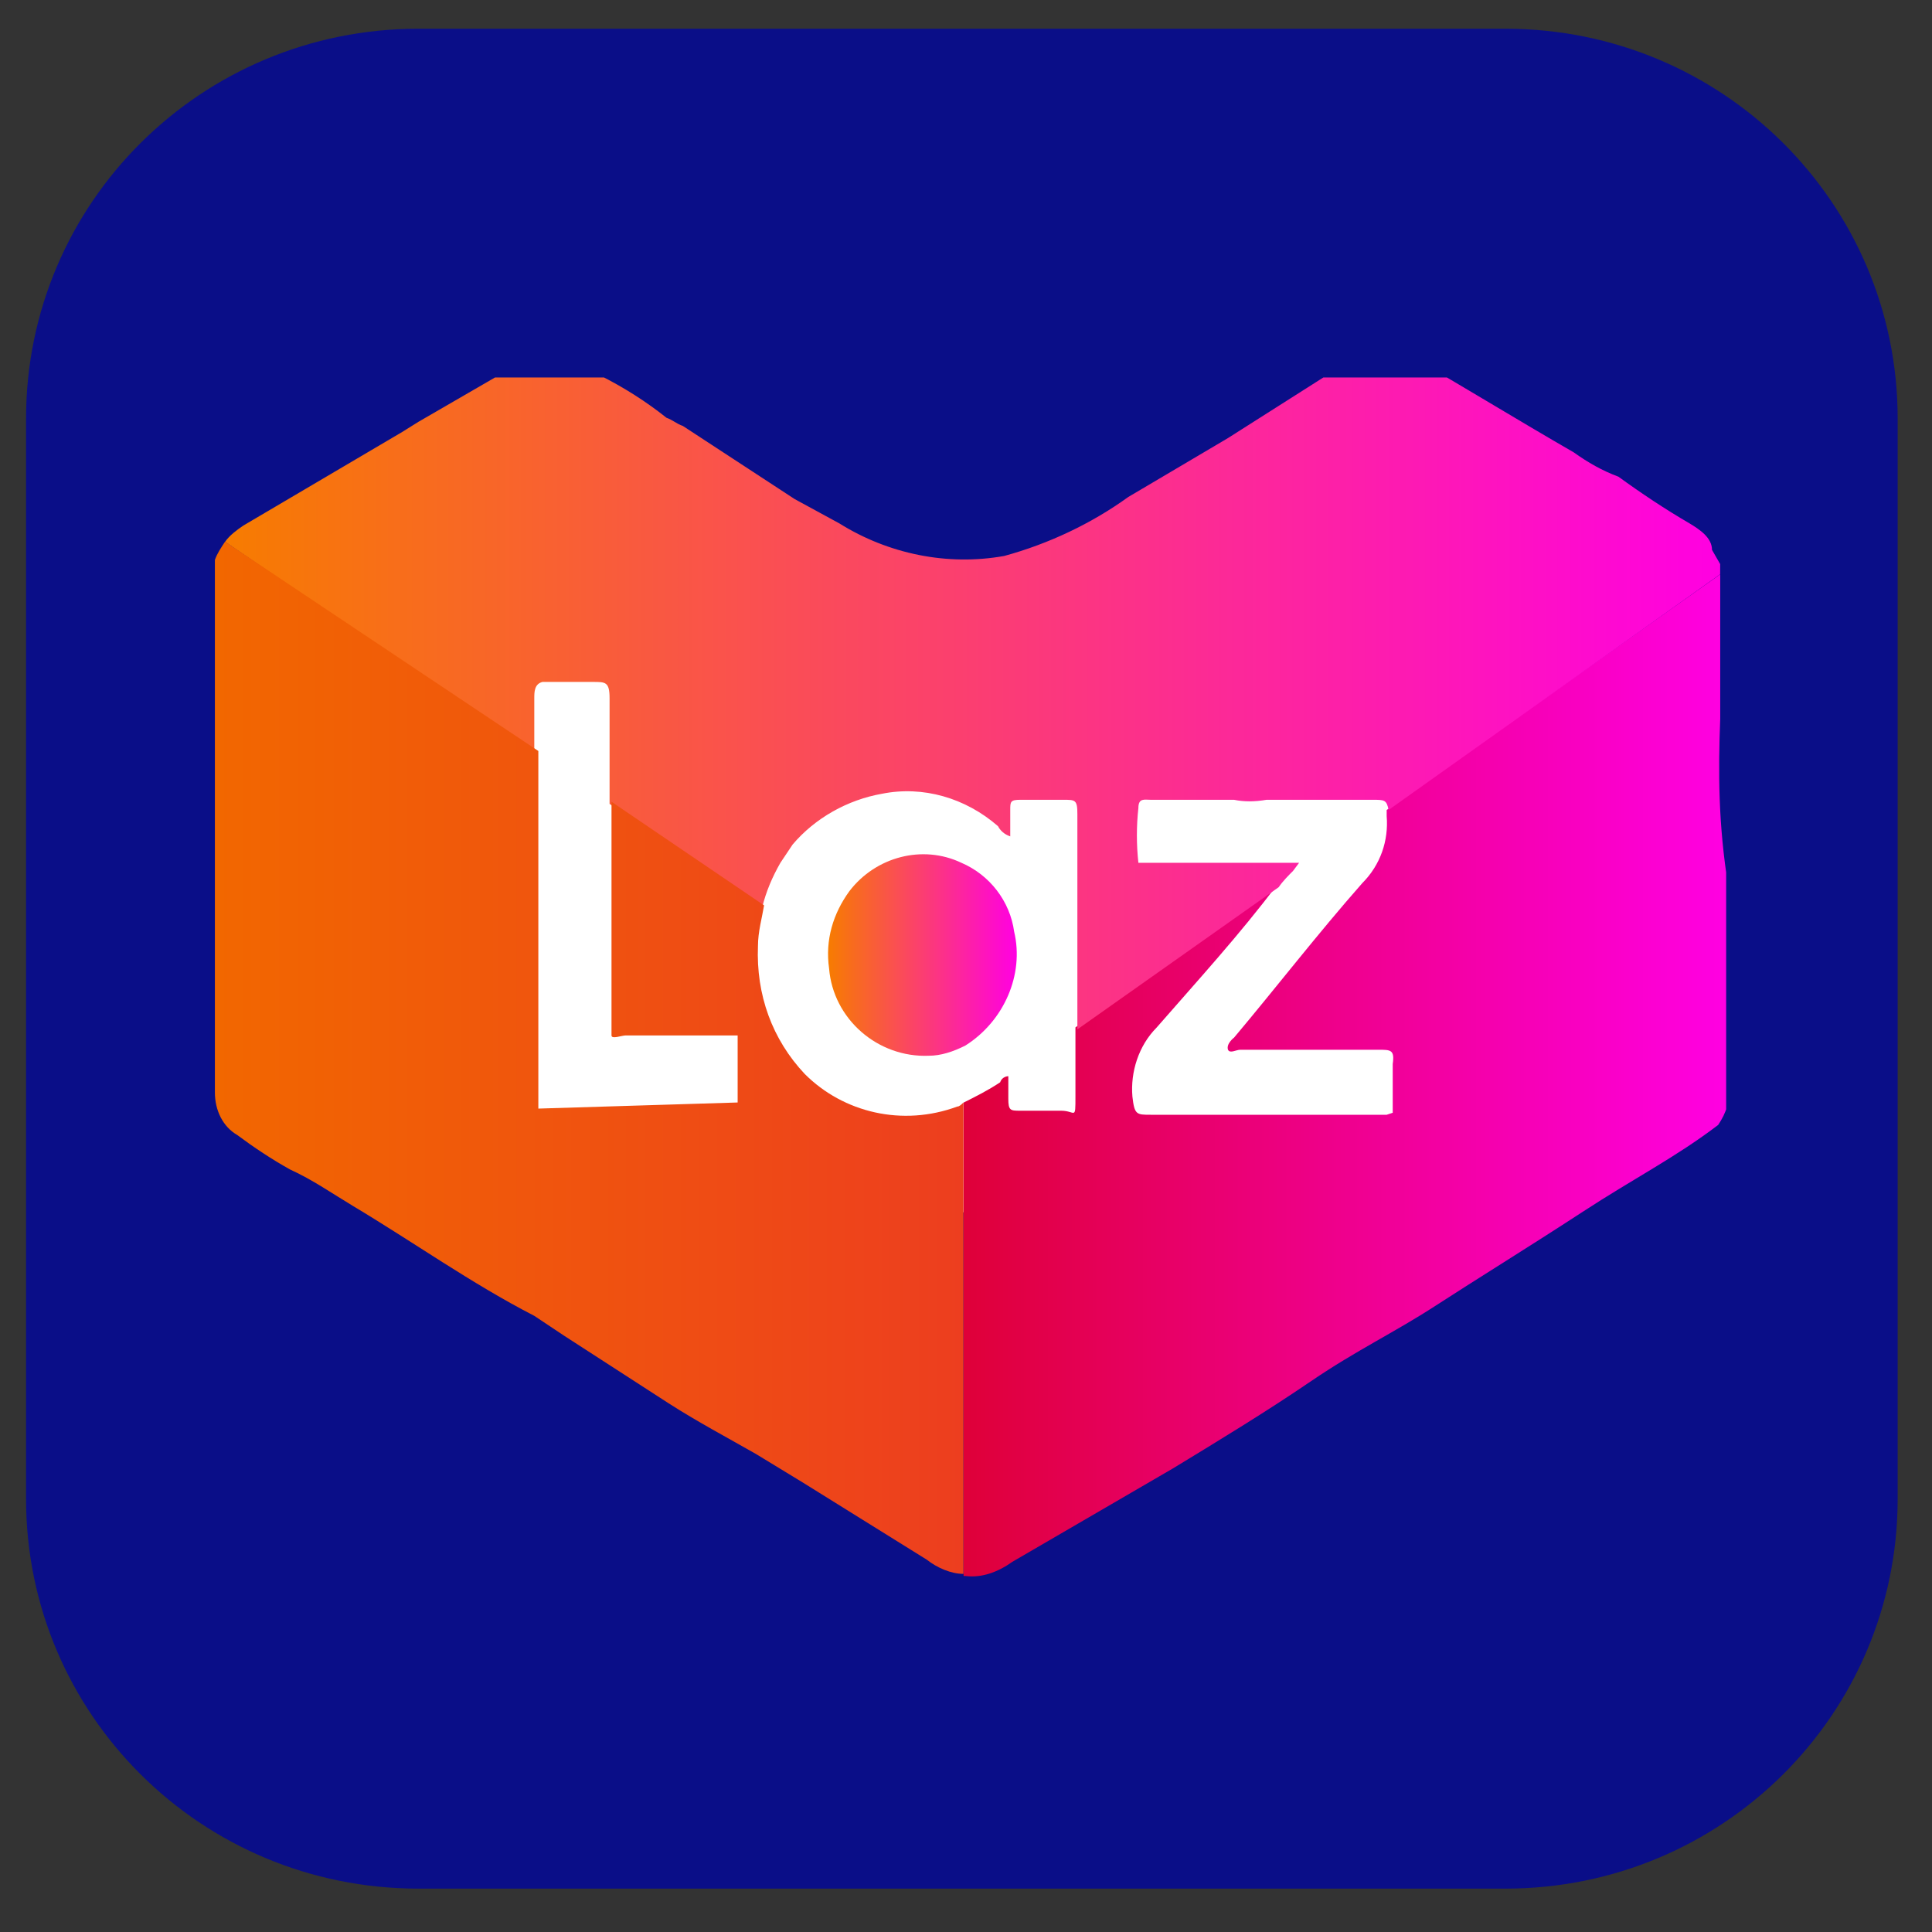
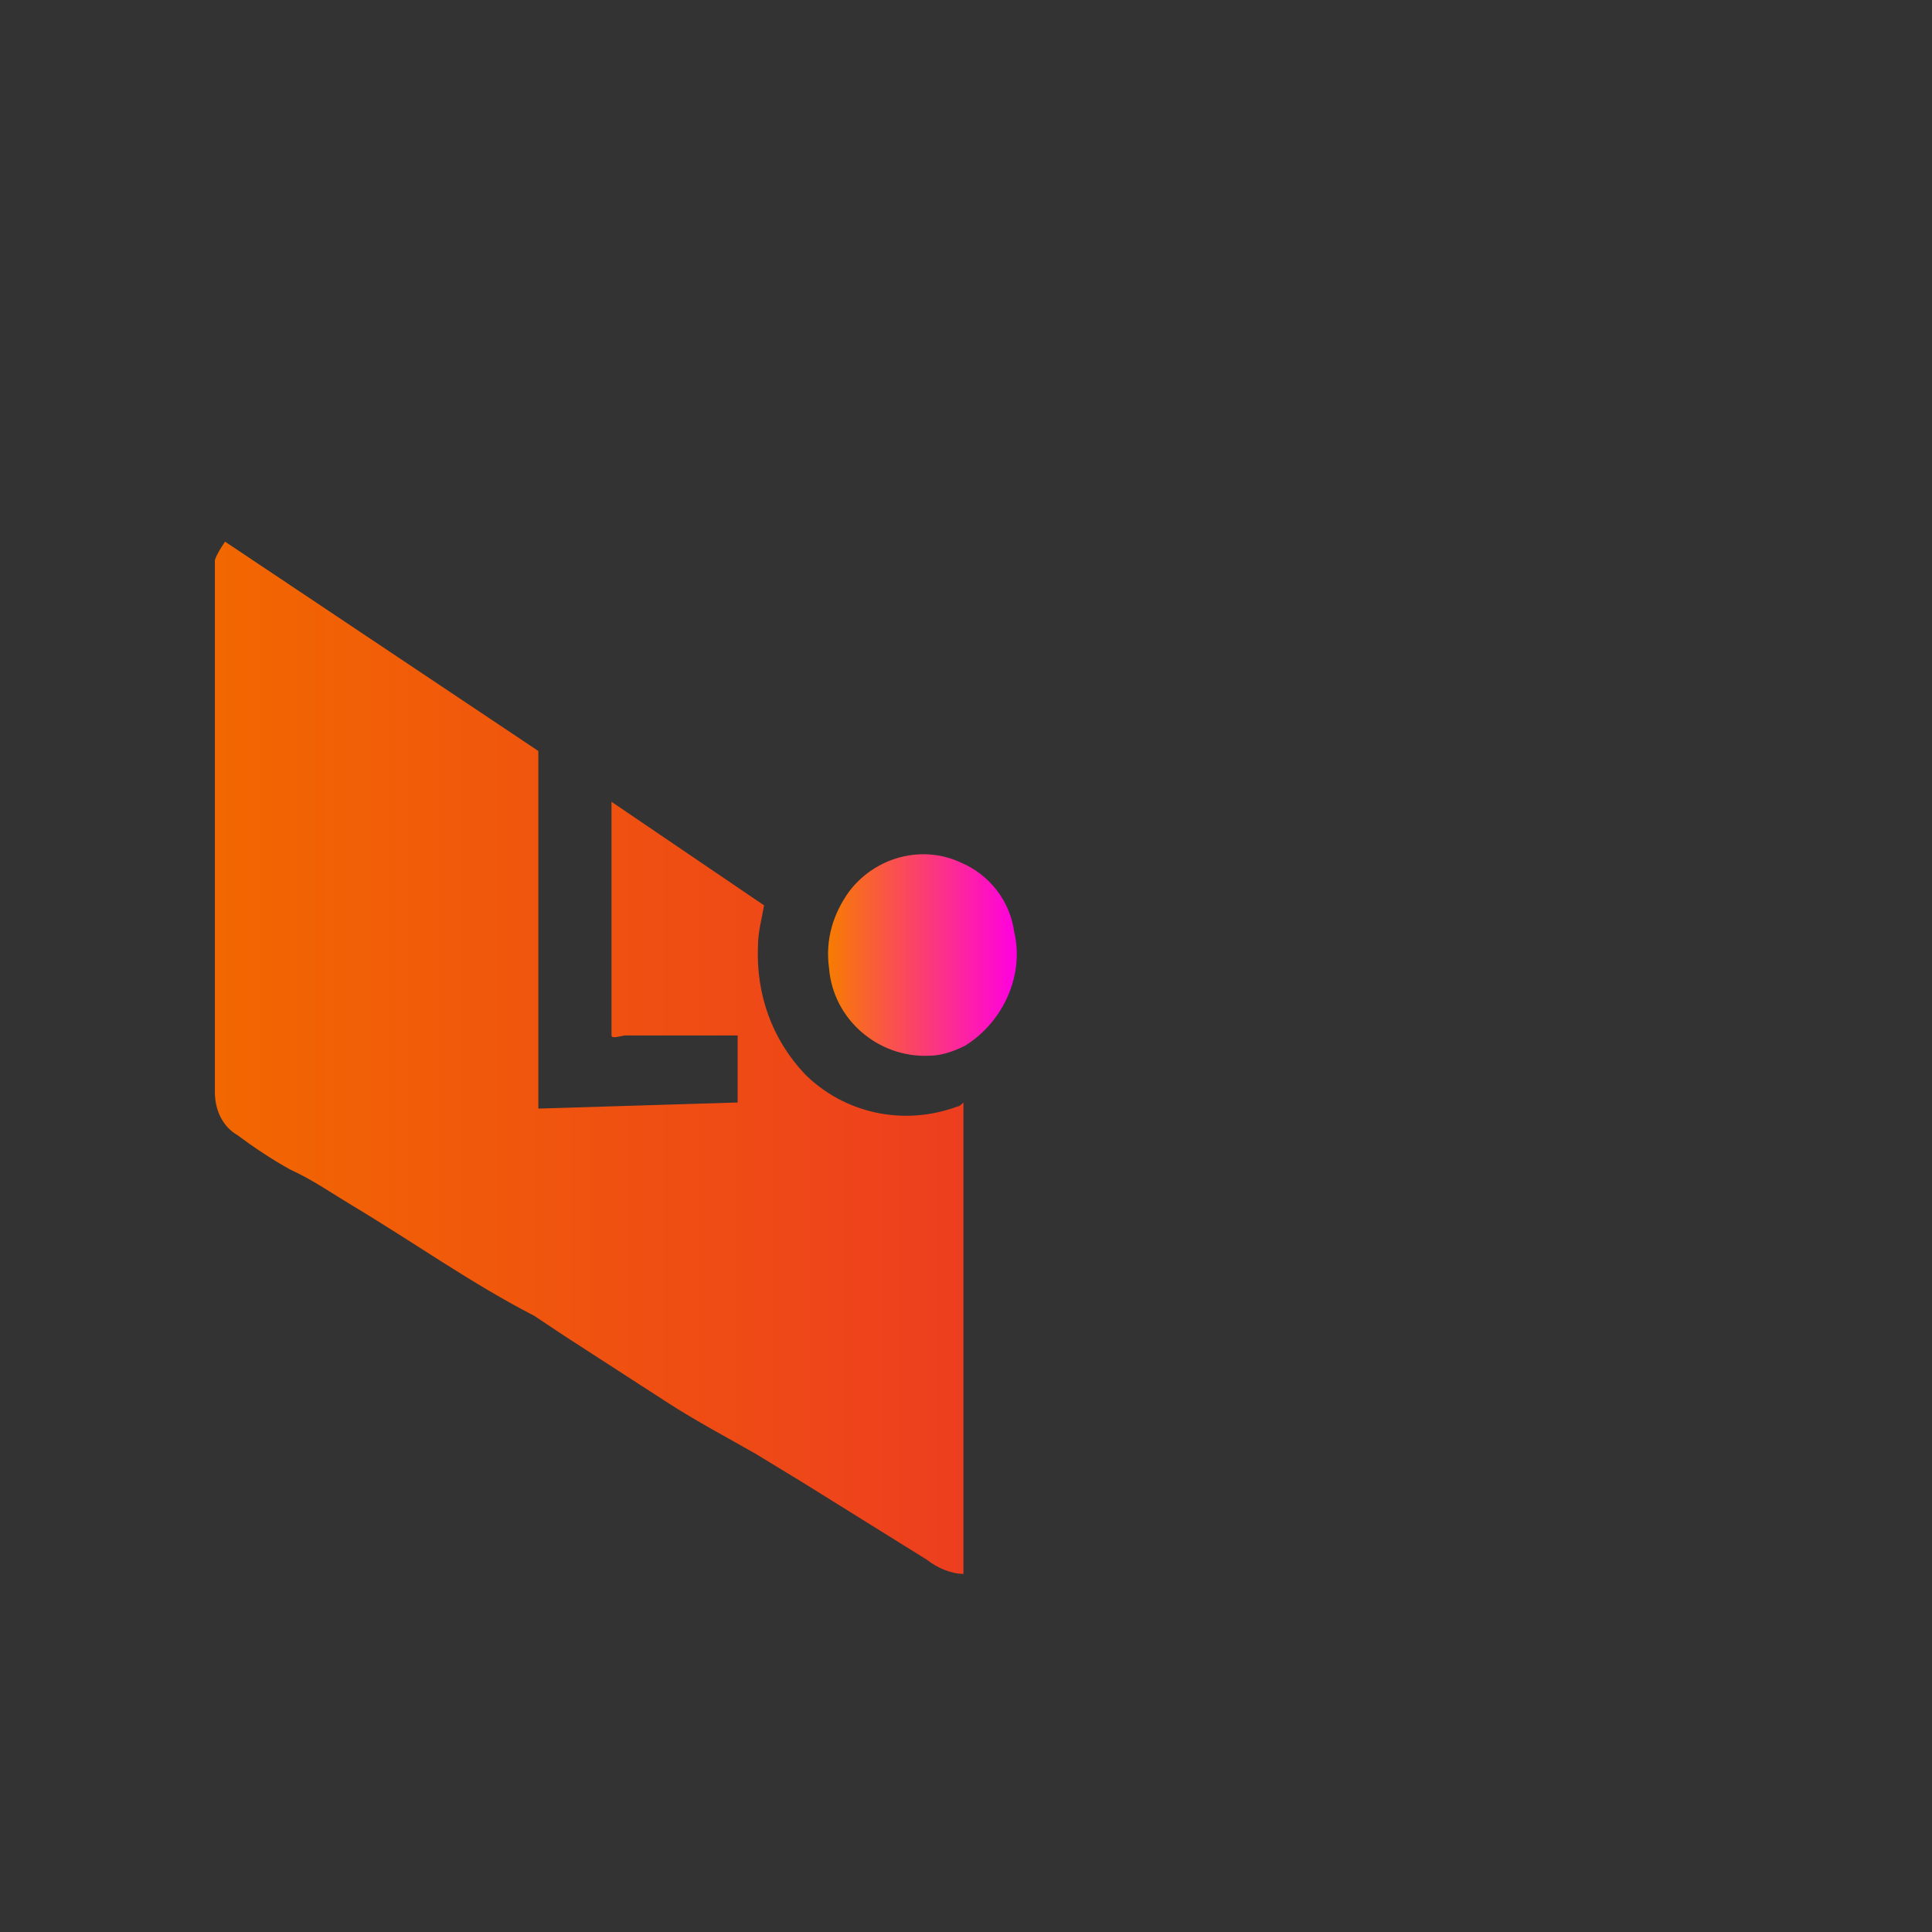
<svg xmlns="http://www.w3.org/2000/svg" width="31" height="31" viewBox="0 0 31 31" fill="none">
  <rect x="0" y="0" width="31" height="31" fill="#333333" stroke="none" />
-   <path d="M24.154 30.304H6.713C3.231 30.304 0.418 27.509 0.418 24.049V6.716C0.418 3.256 3.231 0.461 6.713 0.461H24.154C27.637 0.461 30.449 3.256 30.449 6.716V24.049C30.449 27.509 27.637 30.304 24.154 30.304Z" fill="#0A0E88" />
  <g clip-path="url(#clip0_60_3212)">
-     <path d="M23.42 19.452H7.265C6.743 19.452 6.318 19.028 6.318 18.506V10.78C6.318 10.258 6.743 9.834 7.265 9.834H23.42C23.942 9.834 24.367 10.258 24.367 10.78V18.506C24.367 19.028 23.942 19.452 23.42 19.452Z" fill="white" />
    <path d="M16.273 14.951C16.207 14.462 15.881 14.038 15.424 13.843C14.804 13.549 14.053 13.745 13.629 14.299C13.368 14.658 13.238 15.082 13.303 15.538C13.368 16.353 14.086 16.973 14.902 16.94C15.098 16.94 15.294 16.875 15.489 16.777C15.489 16.744 15.489 16.712 15.489 16.679C15.489 16.712 15.489 16.744 15.489 16.777C16.11 16.386 16.436 15.636 16.273 14.951Z" fill="url(#paint0_linear_60_3212)" />
-     <path d="M27.602 11.53C27.602 10.747 27.602 9.997 27.602 9.215L22.25 12.997C22.25 13.029 22.25 13.062 22.25 13.095C22.282 13.486 22.152 13.877 21.858 14.171C21.14 14.986 20.487 15.833 19.802 16.648C19.802 16.648 19.671 16.746 19.704 16.844C19.736 16.909 19.834 16.844 19.9 16.844H22.119C22.315 16.844 22.38 16.844 22.347 17.072C22.347 17.3 22.347 17.529 22.347 17.757V17.855L22.25 17.887C22.217 17.887 22.152 17.887 22.119 17.887H18.464C18.235 17.887 18.203 17.887 18.17 17.594C18.137 17.203 18.268 16.779 18.561 16.485C19.214 15.736 19.9 14.986 20.487 14.203L17.256 16.485C17.256 16.844 17.256 17.235 17.256 17.594C17.256 17.985 17.256 17.822 17.027 17.822H16.375C16.212 17.822 16.179 17.822 16.179 17.627C16.179 17.561 16.179 17.463 16.179 17.398V17.268C16.179 17.268 16.081 17.268 16.048 17.366C15.853 17.496 15.657 17.594 15.461 17.692V25.288H15.494C15.755 25.321 16.016 25.223 16.244 25.06L18.823 23.56C19.573 23.104 20.324 22.647 21.042 22.158C21.76 21.669 22.38 21.376 23.033 20.952C23.686 20.528 24.534 20.006 25.383 19.452C26.231 18.898 26.884 18.572 27.569 18.05C27.7 17.855 27.765 17.659 27.733 17.431C27.733 16.453 27.733 15.507 27.733 14.529C27.733 14.431 27.733 14.334 27.733 14.236C27.569 13.225 27.569 12.377 27.602 11.53Z" fill="url(#paint1_linear_60_3212)" />
-     <path d="M8.573 11.203C8.573 11.105 8.573 10.975 8.704 10.942H9.52C9.715 10.942 9.781 10.942 9.781 11.203C9.781 11.464 9.781 11.986 9.781 12.377C9.781 12.54 9.781 12.703 9.781 12.899L12.229 14.561C12.294 14.3 12.392 14.072 12.522 13.844L12.718 13.551C13.077 13.127 13.599 12.833 14.154 12.736C14.807 12.605 15.492 12.801 16.014 13.257C16.047 13.322 16.112 13.388 16.21 13.42C16.21 13.257 16.21 13.127 16.21 12.996C16.21 12.866 16.21 12.833 16.373 12.833H17.059C17.255 12.833 17.287 12.833 17.287 13.062C17.287 14.17 17.287 15.279 17.287 16.42C17.287 16.452 17.287 16.485 17.287 16.517L20.518 14.235C20.584 14.137 20.682 14.04 20.747 13.975L20.845 13.844H18.266C18.234 13.551 18.234 13.257 18.266 12.964C18.266 12.801 18.364 12.833 18.462 12.833H19.8C19.963 12.866 20.127 12.866 20.323 12.833H22.02C22.215 12.833 22.248 12.833 22.281 12.996L27.601 9.214C27.601 9.149 27.601 9.084 27.601 9.051L27.47 8.823C27.47 8.628 27.274 8.497 27.111 8.399C26.719 8.171 26.328 7.91 25.969 7.649C25.708 7.552 25.479 7.421 25.251 7.258C24.402 6.769 23.554 6.248 22.705 5.758C22.542 5.661 22.346 5.628 22.15 5.661C22.052 5.661 21.954 5.661 21.857 5.661L19.702 7.03L18.103 7.975C17.516 8.399 16.83 8.725 16.112 8.921C15.198 9.084 14.252 8.888 13.469 8.399L12.751 8.008L10.956 6.834C10.858 6.802 10.793 6.737 10.695 6.704C10.368 6.443 10.009 6.215 9.618 6.019C9.618 5.889 9.454 5.856 9.389 5.824H9.291C9.259 5.824 9.226 5.824 9.193 5.824C8.932 5.628 8.606 5.628 8.345 5.824L6.713 6.769L6.452 6.932L3.906 8.432C3.808 8.497 3.678 8.595 3.612 8.693L8.573 12.084C8.573 11.79 8.573 11.497 8.573 11.203ZM8.508 11.627L8.116 11.366L8.508 11.627Z" fill="url(#paint2_linear_60_3212)" />
    <path d="M15.361 17.755C14.48 18.081 13.533 17.853 12.913 17.233C12.391 16.679 12.13 15.962 12.162 15.179C12.162 14.951 12.228 14.723 12.26 14.527L9.812 12.865C9.812 13.125 9.812 13.386 9.812 13.647C9.812 14.56 9.812 15.473 9.812 16.353C9.812 16.451 9.812 16.549 9.812 16.614C9.812 16.679 9.976 16.614 10.041 16.614H11.836V17.69L8.638 17.788C8.638 17.69 8.638 17.592 8.638 17.527C8.638 15.701 8.638 13.875 8.638 12.05L3.611 8.691C3.546 8.789 3.481 8.887 3.448 8.985C3.448 8.985 3.448 8.985 3.448 9.083C3.448 9.572 3.448 10.093 3.448 10.582C3.448 10.648 3.448 10.713 3.448 10.745C3.448 10.876 3.448 10.941 3.448 10.941C3.448 12.734 3.448 14.527 3.448 16.321C3.448 16.386 3.448 16.451 3.448 16.516C3.448 17.07 3.448 17.396 3.448 17.527C3.448 17.82 3.579 18.081 3.807 18.212C4.068 18.407 4.362 18.603 4.656 18.766C5.015 18.929 5.341 19.157 5.668 19.353C6.647 19.939 7.561 20.592 8.572 21.113L9.062 21.439L10.726 22.515C11.183 22.809 11.673 23.069 12.13 23.33L12.88 23.787L14.871 25.026C15.034 25.156 15.263 25.254 15.459 25.254V17.69C15.426 17.723 15.393 17.755 15.361 17.755Z" fill="url(#paint3_linear_60_3212)" />
  </g>
  <defs>
    <linearGradient id="paint0_linear_60_3212" x1="13.277" y1="15.291" x2="16.315" y2="15.291" gradientUnits="userSpaceOnUse">
      <stop stop-color="#F77C00" />
      <stop offset="1" stop-color="#FF00E2" />
    </linearGradient>
    <linearGradient id="paint1_linear_60_3212" x1="15.476" y1="17.262" x2="27.699" y2="17.262" gradientUnits="userSpaceOnUse">
      <stop stop-color="#DF0039" />
      <stop offset="1" stop-color="#FF00E2" />
    </linearGradient>
    <linearGradient id="paint2_linear_60_3212" x1="3.61" y1="11.064" x2="27.604" y2="11.064" gradientUnits="userSpaceOnUse">
      <stop stop-color="#F77C00" />
      <stop offset="1" stop-color="#FF00E2" />
    </linearGradient>
    <linearGradient id="paint3_linear_60_3212" x1="3.448" y1="16.993" x2="15.473" y2="16.993" gradientUnits="userSpaceOnUse">
      <stop stop-color="#F26700" />
      <stop offset="1" stop-color="#ED3E1F" />
    </linearGradient>
    <clipPath id="clip0_60_3212">
      <rect width="24.249" height="19.557" fill="white" transform="translate(3.448 6.057)" />
    </clipPath>
  </defs>
</svg>